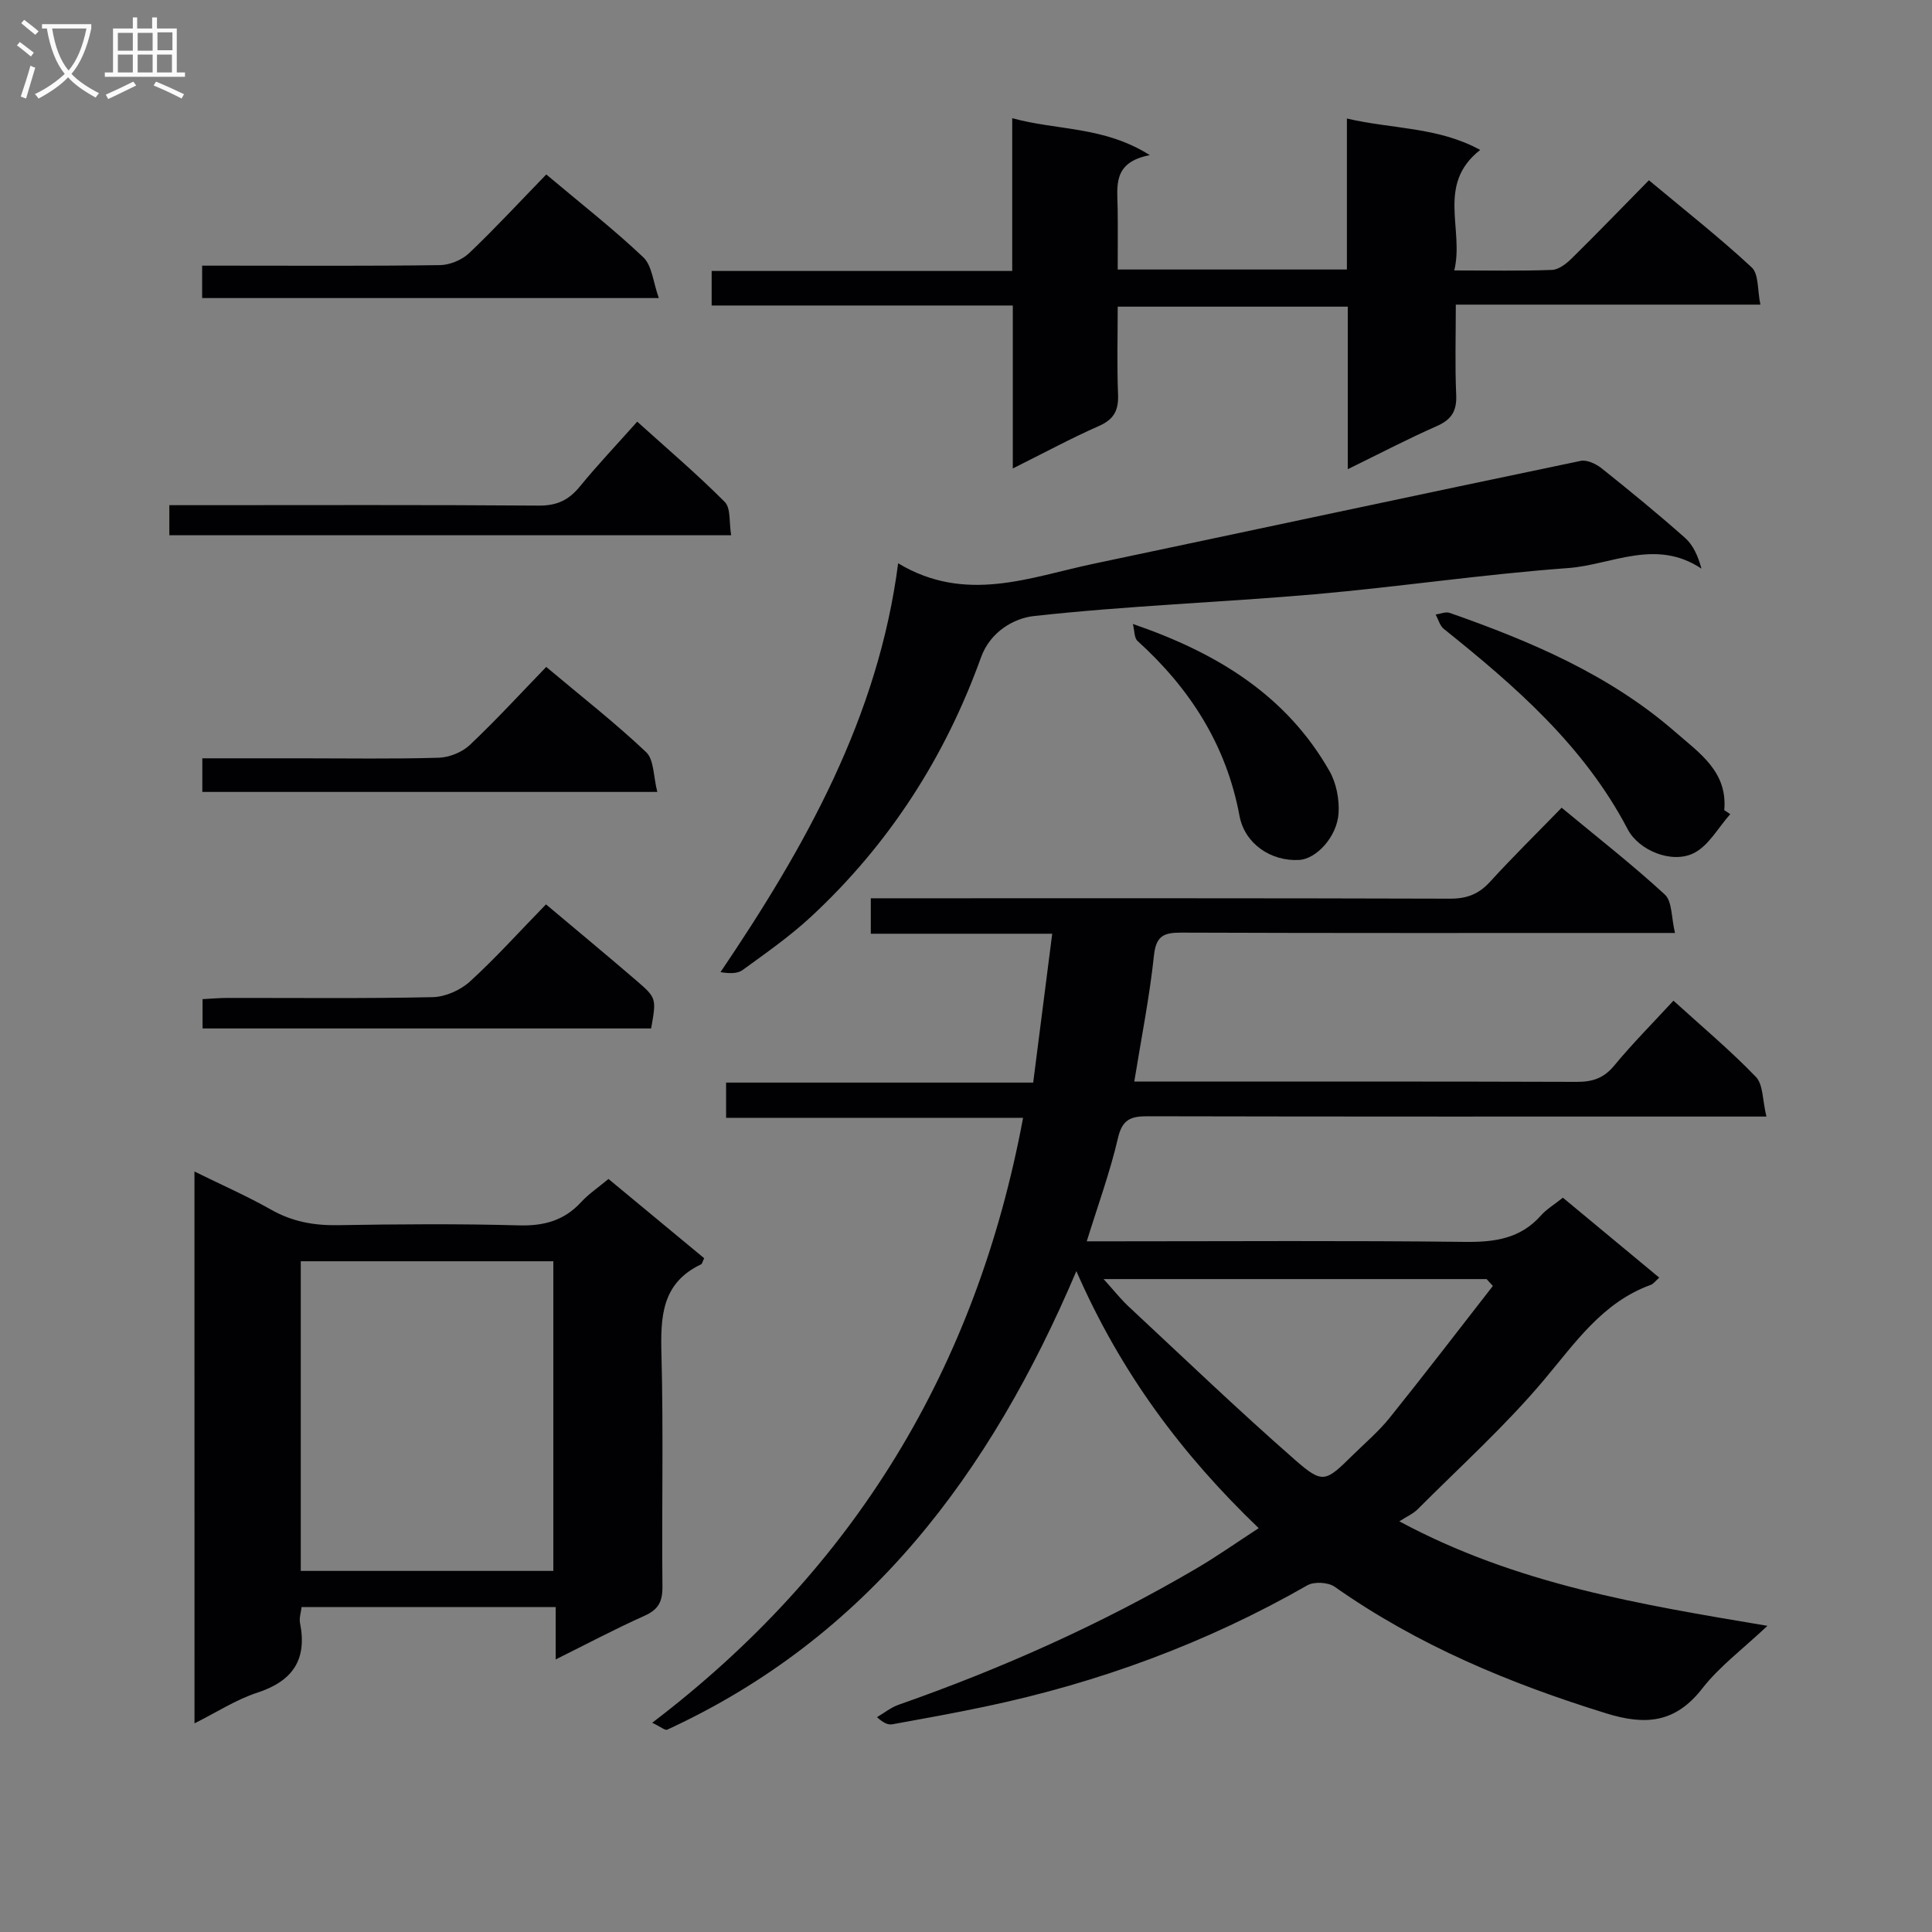
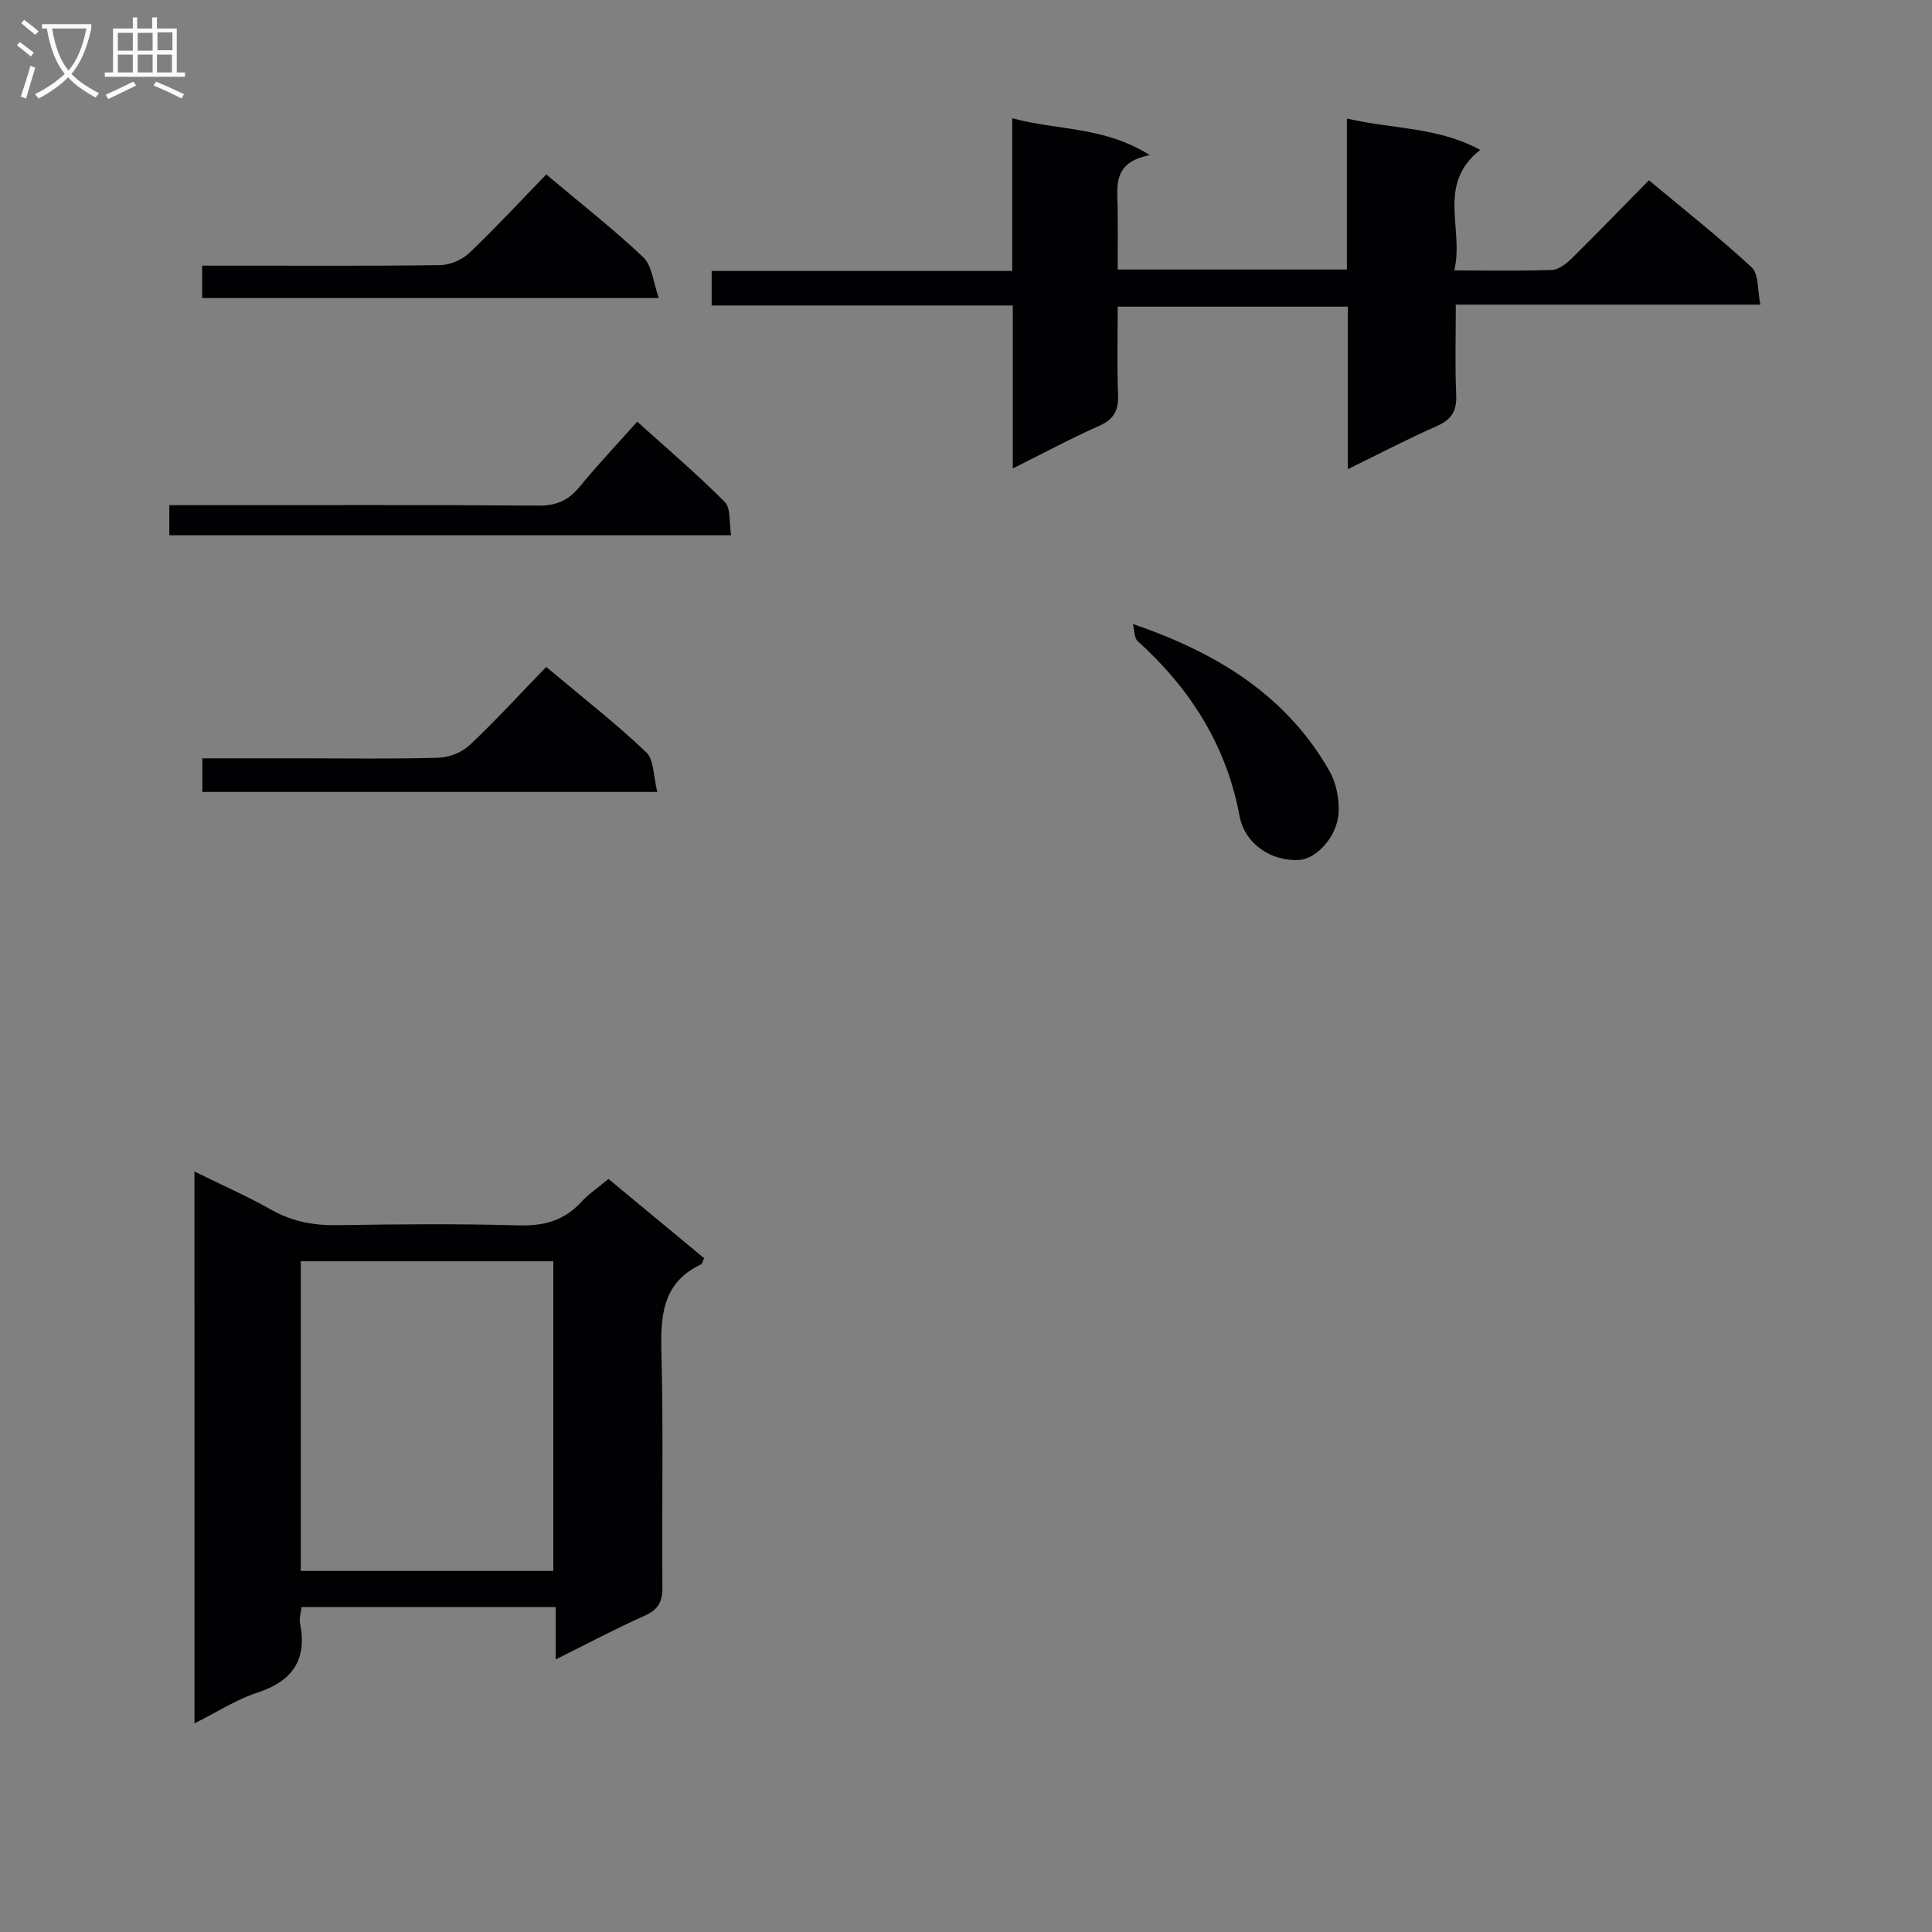
<svg xmlns="http://www.w3.org/2000/svg" enable-background="new 0 0 400 400" viewBox="0 0 400 400">
  <rect x="0" y="0" width="400" height="400" fill="#808080" stroke="none" />
  <g fill="#010104">
-     <path d="m234.84 223.93h5.1c28.83 0 57.66-.04 86.49.06 3.24.01 5.59-.73 7.75-3.34 3.8-4.6 8.03-8.85 12.29-13.47 5.9 5.36 11.78 10.29 17.07 15.78 1.52 1.58 1.35 4.79 2.18 8.21-2.8 0-4.71 0-6.63 0-40.5 0-81 .03-121.49-.06-3.45-.01-5.23.62-6.13 4.48-1.64 7.07-4.15 13.93-6.47 21.41h5.84c24.17 0 48.33-.17 72.49.12 6.14.07 11.45-.67 15.7-5.46 1.2-1.35 2.83-2.31 4.55-3.69 6.57 5.45 13.17 10.92 19.95 16.55-.78.68-1.19 1.3-1.76 1.5-10.02 3.64-15.61 11.98-22.13 19.71-8 9.51-17.32 17.91-26.12 26.74-.91.92-2.2 1.47-3.8 2.51 24.26 13.03 49.64 17.17 76.21 21.63-5.12 4.83-9.94 8.41-13.5 12.98-5.56 7.13-11.71 7.68-19.89 5.14-19.98-6.19-39.02-14.1-56.21-26.21-1.34-.94-4.24-1.1-5.65-.3-20.94 11.98-43.28 20.2-66.85 25.14-6.32 1.33-12.68 2.48-19.04 3.63-.87.16-1.82-.19-3.22-1.47 1.49-.87 2.88-2.01 4.48-2.57 21.37-7.49 41.97-16.69 61.52-28.14 4.28-2.5 8.34-5.37 13.03-8.42-15.85-15.21-28.53-32.1-37.75-53.22-17.91 42.16-43.3 75.86-84.71 94.94-.44.2-1.32-.58-3.11-1.43 41.96-31.93 67.14-73.57 76.79-125.25-20.45 0-40.8 0-61.49 0 0-2.66 0-4.74 0-7.29h63.58c1.31-10.28 2.58-20.21 3.94-30.82-12.84 0-25.06 0-37.56 0 0-2.66 0-4.72 0-7.34h5.45c38.16 0 76.33-.04 114.49.08 3.46.01 5.93-.94 8.25-3.48 4.71-5.16 9.7-10.06 14.84-15.35 7.45 6.18 14.66 11.8 21.36 17.97 1.54 1.41 1.33 4.72 2.11 7.96-2.9 0-4.85 0-6.8 0-31.83 0-63.66.05-95.49-.07-3.64-.01-5.16.74-5.59 4.77-.91 8.57-2.61 17.03-4.07 26.07zm74.24 42.31c-.43-.47-.87-.95-1.3-1.42-26.14 0-52.29 0-79.29 0 2.12 2.34 3.55 4.17 5.22 5.72 11.42 10.64 22.7 21.46 34.44 31.74 5.71 5 6.29 4.53 11.82-.91 2.61-2.57 5.44-4.97 7.73-7.81 7.24-9.01 14.27-18.19 21.38-27.32z" />
    <path d="m40.26 242.55c5.6 2.76 10.87 5.07 15.85 7.89 4.37 2.48 8.84 3.3 13.8 3.22 12.49-.21 24.99-.31 37.48.04 5.2.15 9.38-.97 12.92-4.81 1.55-1.69 3.51-3 5.67-4.8 6.72 5.56 13.3 11.02 19.81 16.41-.35.72-.42 1.17-.64 1.27-8.21 3.89-8.41 10.93-8.2 18.77.42 15.98.04 31.98.2 47.97.03 3.09-.84 4.74-3.71 6.02-6 2.68-11.81 5.77-18.39 9.04 0-4.02 0-7.26 0-10.84-17.72 0-34.97 0-52.61 0-.13 1.14-.53 2.29-.32 3.31 1.51 7.6-1.54 12.03-8.88 14.42-4.35 1.42-8.31 4.01-12.97 6.34-.01-38.28-.01-75.92-.01-114.25zm22.01 18.58v64.11h52.29c0-21.56 0-42.77 0-64.11-17.5 0-34.62 0-52.29 0z" />
    <path d="m301.09 55.99c7.34 0 13.8.14 20.25-.11 1.4-.06 2.97-1.3 4.08-2.39 5.33-5.25 10.52-10.63 15.97-16.17 7.4 6.18 14.6 11.84 21.28 18.04 1.49 1.39 1.17 4.73 1.8 7.71-21.35 0-41.79 0-63.06 0 0 6.48-.19 12.59.08 18.68.15 3.33-.96 5.13-4.02 6.47-6.04 2.66-11.89 5.73-18.43 8.92 0-11.54 0-22.43 0-33.65-15.85 0-31.27 0-47.63 0 0 6-.17 12.08.07 18.15.13 3.26-.8 5.16-3.92 6.54-5.75 2.53-11.29 5.53-17.87 8.81 0-11.66 0-22.5 0-33.74-21.18 0-41.6 0-62.35 0 0-2.49 0-4.56 0-7.15h62.23c0-10.58 0-20.66 0-31.63 9.45 2.59 18.94 1.63 28.49 7.65-7.84 1.49-6.71 6.54-6.66 11.15.05 4.12.01 8.25.01 12.53h47.45c0-10.22 0-20.3 0-31.26 9.46 2.21 18.83 1.71 27.6 6.5-9.14 7.17-3.28 16.39-5.37 24.95z" />
-     <path d="m185.95 116.62c14 8.42 27.27 2.87 40.51.09 33.6-7.08 67.18-14.28 100.8-21.29 1.3-.27 3.18.62 4.34 1.54 5.85 4.67 11.65 9.42 17.25 14.38 1.7 1.5 2.71 3.78 3.42 6.39-9.5-6.34-18.66-.77-27.59-.12-17.54 1.28-34.98 3.89-52.51 5.43-19.37 1.69-38.83 2.37-58.15 4.51-3.97.44-8.97 3.14-10.92 8.57-7.44 20.68-19.07 38.73-35.21 53.7-4.37 4.05-9.31 7.5-14.15 11.02-1.1.8-2.84.71-4.57.43 17.67-26.13 32.68-52.91 36.78-84.65z" />
    <path d="m41.89 163.96c0-2.24 0-4.32 0-6.96h20.49c9.49 0 18.98.16 28.46-.12 2.2-.07 4.84-1.14 6.43-2.64 5.42-5.12 10.47-10.63 15.82-16.16 7.36 6.18 14.31 11.61 20.69 17.65 1.64 1.55 1.48 5.01 2.31 8.23-31.95 0-62.93 0-94.2 0z" />
    <path d="m113.1 36.12c7.27 6.12 13.97 11.35 20.1 17.16 1.8 1.71 2.01 5.1 3.2 8.43-32.3 0-63.3 0-94.55 0 0-2.13 0-4.07 0-6.71h5.33c14.64 0 29.29.1 43.93-.11 2.04-.03 4.52-1.07 6.01-2.47 5.41-5.15 10.48-10.64 15.98-16.3z" />
    <path d="m35.06 110.82c0-2.04 0-3.79 0-6.23h6.02c23.48 0 46.97-.09 70.45.09 3.74.03 6.22-1.13 8.52-3.95 3.67-4.49 7.67-8.7 11.88-13.43 6.24 5.63 12.42 10.89 18.12 16.62 1.29 1.29.88 4.27 1.33 6.9-38.98 0-77.37 0-116.32 0z" />
-     <path d="m358.23 168.56c-2.49 2.78-4.49 6.57-7.59 8.09-4.58 2.25-11.38-.62-13.64-4.95-9.01-17.24-23.24-29.61-38.07-41.49-.83-.66-1.14-1.97-1.69-2.98.97-.13 2.07-.63 2.9-.34 16.82 5.9 33.15 12.82 46.78 24.72 4.91 4.29 10.79 8.15 10.07 16.12.4.28.82.55 1.24.83z" />
-     <path d="m113.04 187.24c6.65 5.59 12.66 10.57 18.58 15.66 4.35 3.73 4.29 3.79 3.19 10.03-30.82 0-61.68 0-92.87 0 0-1.97 0-3.72 0-6.07 1.72-.09 3.48-.25 5.24-.25 14.14-.02 28.28.15 42.42-.16 2.62-.06 5.73-1.45 7.7-3.24 5.37-4.91 10.27-10.36 15.74-15.97z" />
    <path d="m234.55 129.19c17.45 5.98 31.78 14.78 40.71 30.46 1.41 2.48 2.05 5.81 1.88 8.67-.3 4.93-4.6 9.5-8.12 9.72-5.85.36-11.32-3.35-12.39-9.11-2.72-14.65-10.23-26.37-21.12-36.23-.69-.63-.6-2.1-.96-3.51z" />
  </g>
  <path d="m6.4 11.7c-1-.8-1.9-1.6-2.9-2.3l.6-.7c.9.7 1.9 1.4 2.9 2.2zm-2.1 8.3c.7-2.1 1.4-4.2 2-6.4.2.1.6.3 1 .4-.7 2.3-1.3 4.4-1.9 6.4zm3-12.8c-1.1-.9-2.1-1.7-2.9-2.4l.6-.7c1 .8 2 1.5 3 2.4zm1.4-1.3v-.9h10.2v.9c-.9 4.2-2.3 7.3-4.1 9.4 1.3 1.4 3.2 2.7 5.7 4-.2.2-.4.5-.7.9-2.5-1.4-4.4-2.7-5.7-4.2-1.4 1.5-3.5 3-6.1 4.4 0 0 0 0-.1-.1-.3-.4-.5-.7-.7-.8 2.7-1.3 4.7-2.8 6.2-4.2-1.8-2.2-3-5.3-3.7-9.4zm9.2 0h-7.1c.6 3.8 1.7 6.7 3.4 8.7 1.7-2 2.9-4.8 3.7-8.7z" fill="#fbfafa" />
  <path d="m31.6 3.6h.9v2.3h4.1v9.1h1.7v.9h-16.6v-.9h1.7v-9.1h4.1v-2.3h.9v2.3h3.1v-2.3zm-4 13.3.6.8c-1.9.9-3.8 1.9-5.8 2.8-.2-.3-.3-.6-.5-.9 2-.9 3.9-1.8 5.7-2.7zm-3.2-10.1v3.7h3.1v-3.7zm0 4.5v3.7h3.1v-3.7zm4.1-4.5v3.7h3.1v-3.7zm0 4.5v3.7h3.1v-3.7zm9.1 9.1c-2.1-1.1-4.1-2-5.8-2.7l.5-.8c2.2.9 4.1 1.8 5.8 2.6zm-1.9-13.7h-3.1v3.7h3.1v-3.6zm-3.2 4.6v3.7h3.1v-3.7z" fill="#fbfafa" />
</svg>